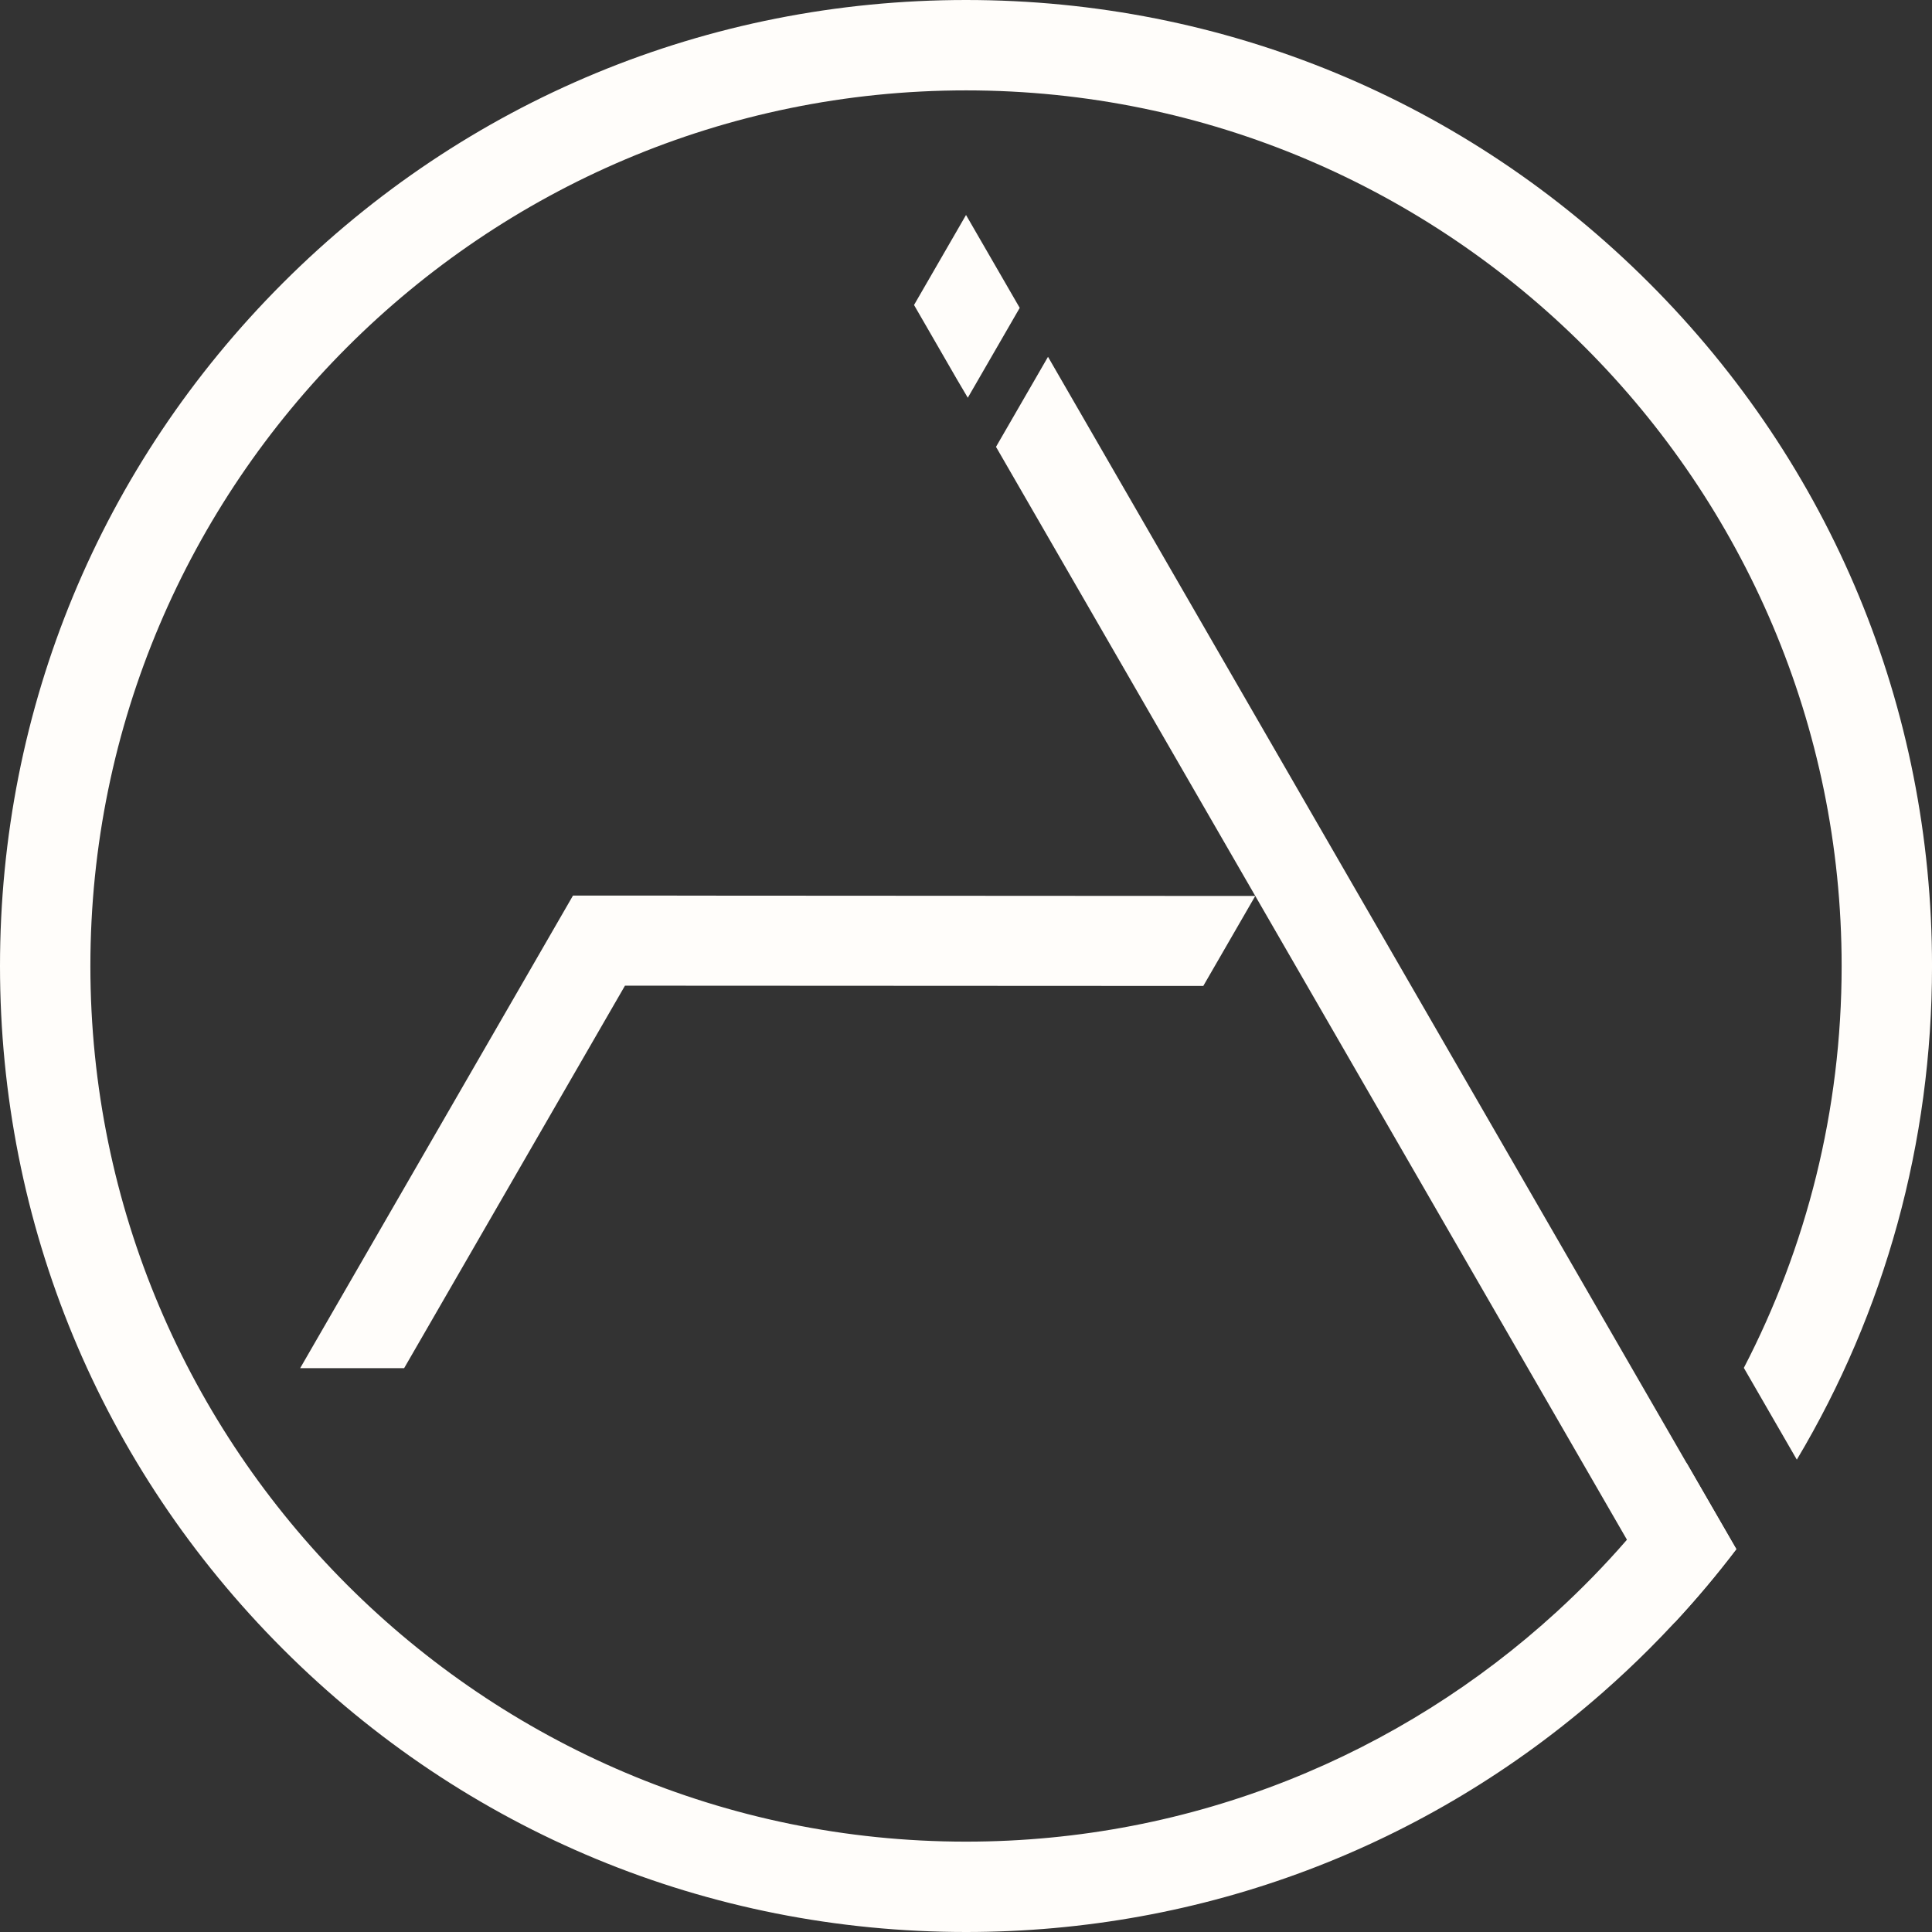
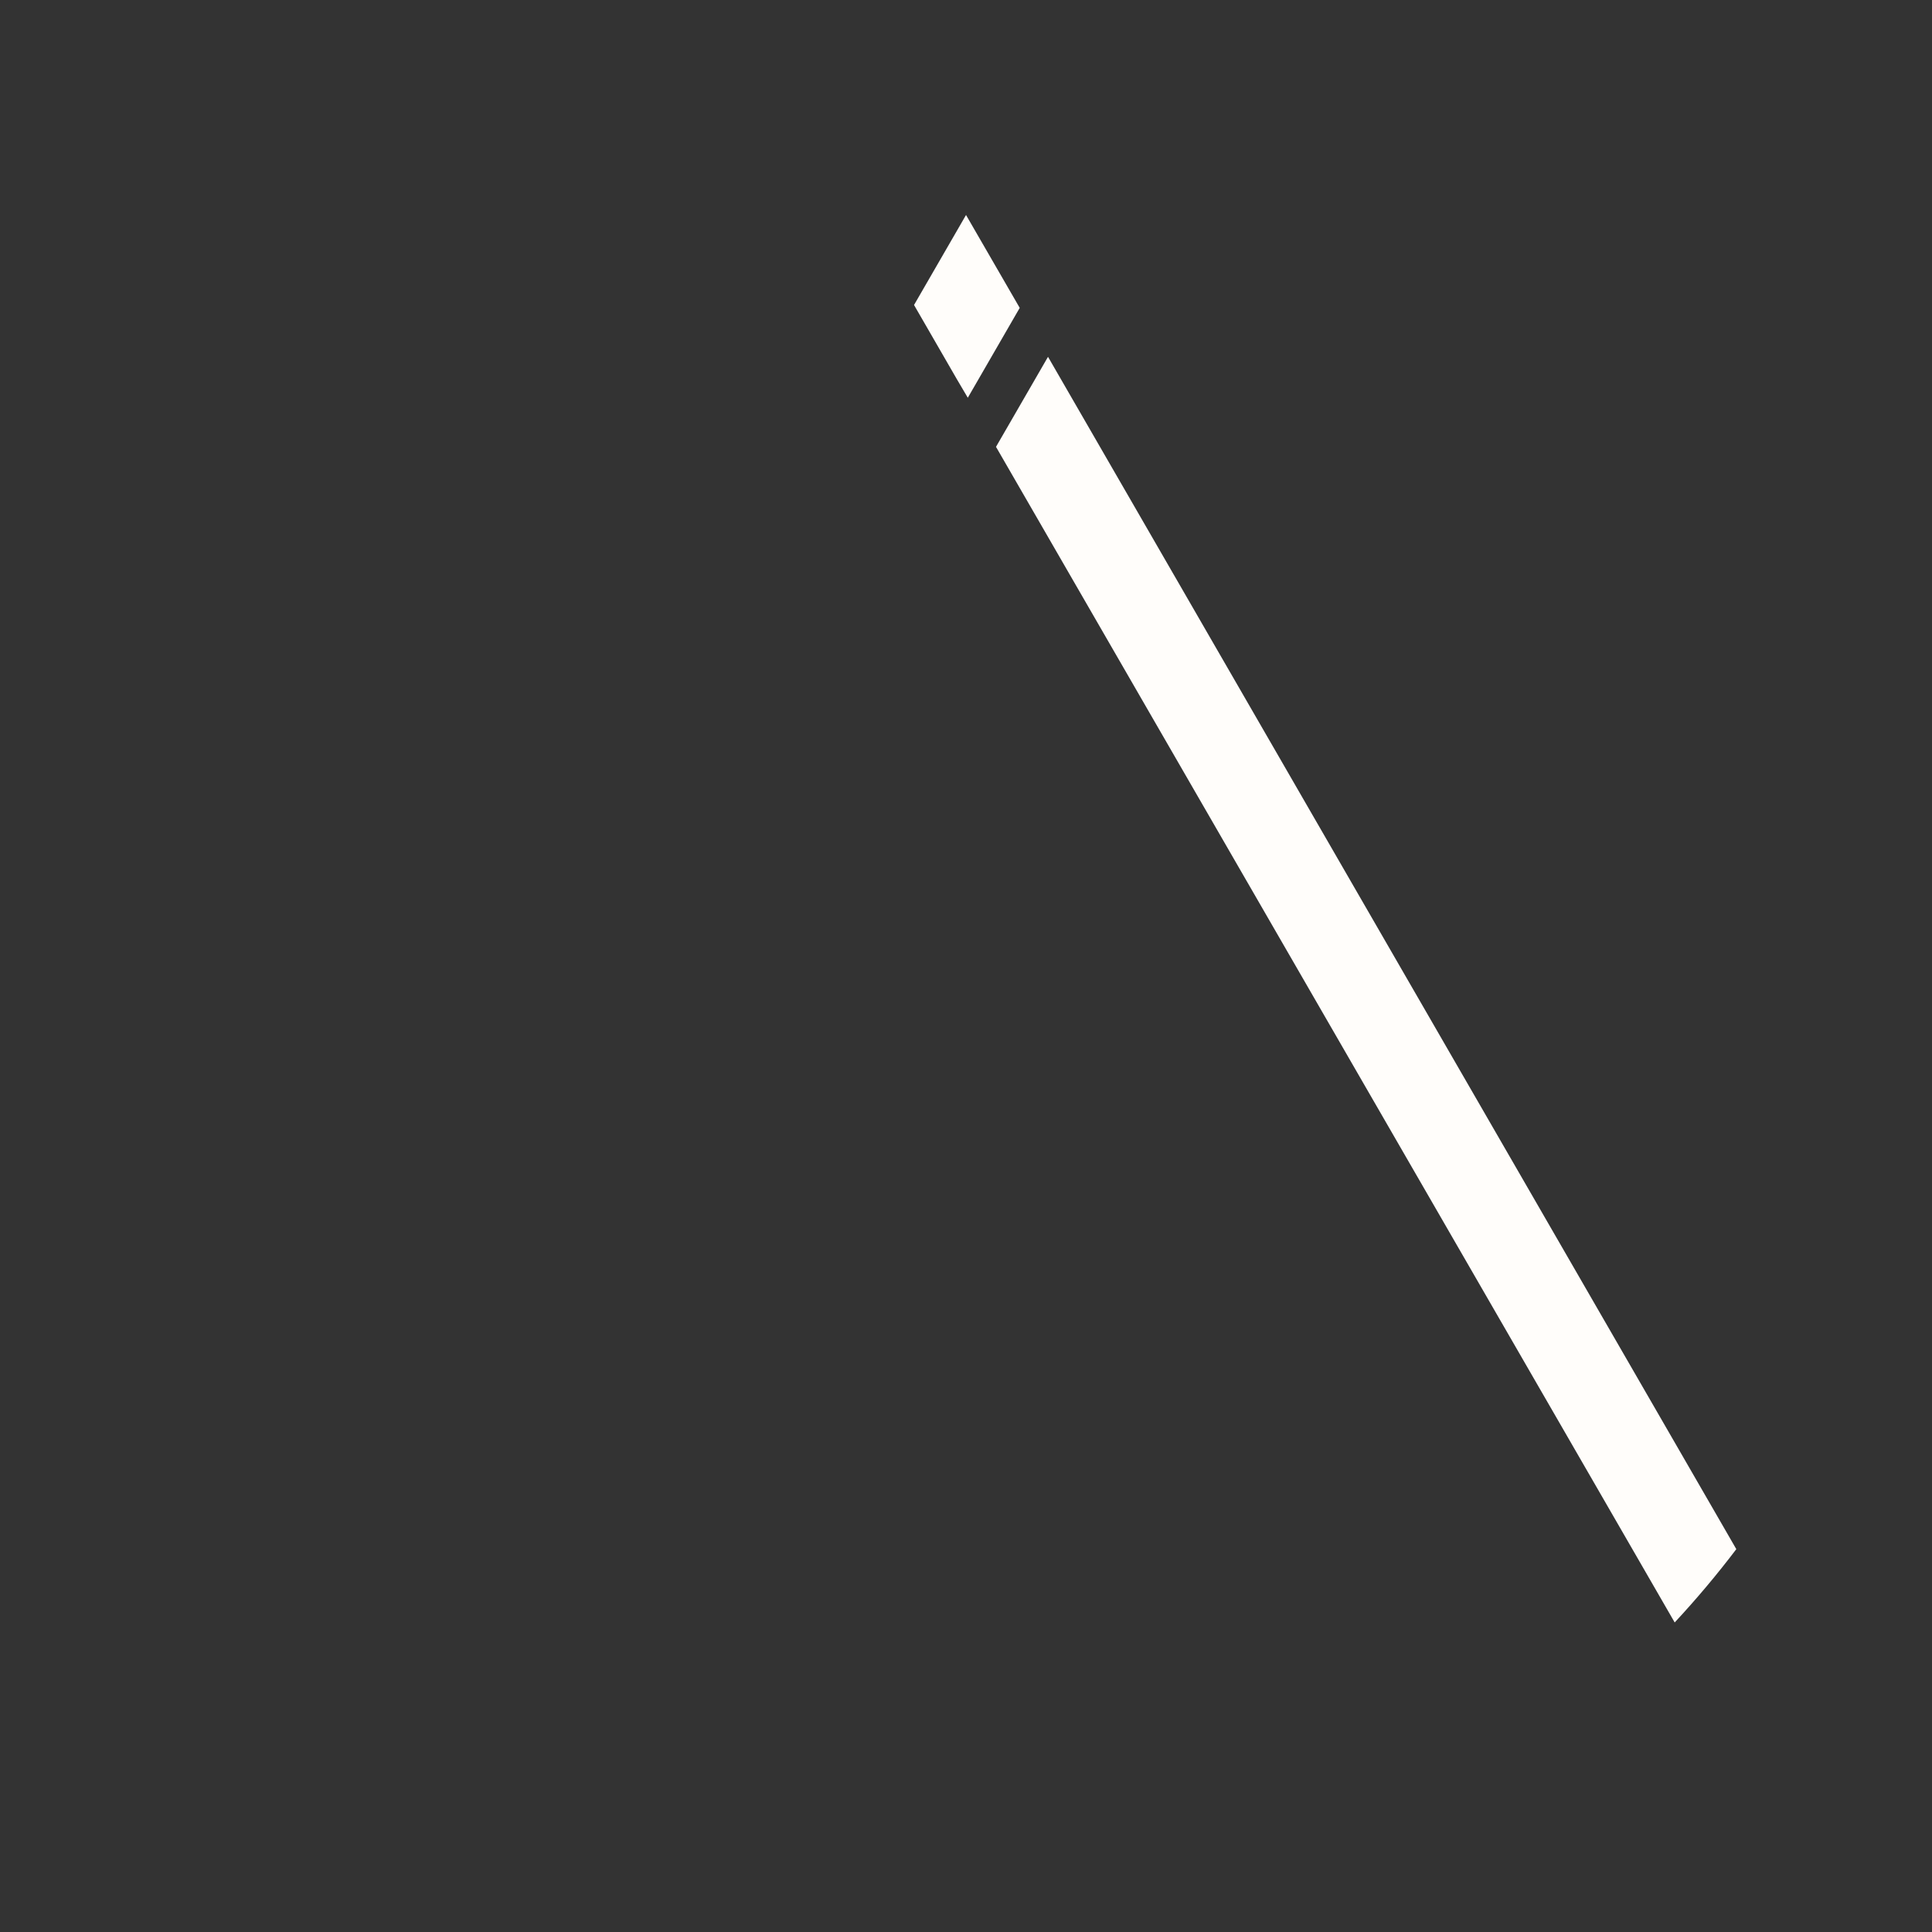
<svg xmlns="http://www.w3.org/2000/svg" width="87" height="87" viewBox="0 0 87 87" fill="none">
  <rect x="0" y="0" width="87" height="87" fill="#333333" stroke="none" />
  <g clip-path="url(#clip0_456_642)">
-     <path d="M30.485 40.329H25.802L23.462 44.384L13.516 61.611H18.198L28.143 44.386L54.185 44.399L56.526 40.346L30.484 40.331L30.485 40.329Z" fill="#FFFDFA" />
    <path d="M43.581 17.911L45.919 13.864L43.501 9.681L41.16 13.734L43.073 17.049L43.581 17.911Z" fill="#FFFDFA" />
    <path d="M78.189 69.759C77.325 70.898 76.398 72.001 75.413 73.061L73.263 69.335L44.851 20.122L47.193 16.068L75.948 65.879L78.188 69.76L78.189 69.759Z" fill="#FFFDFA" />
-     <path d="M74.26 12.741C66.044 4.525 55.12 0 43.501 0C31.882 0 20.957 4.525 12.741 12.741C4.525 20.957 0 31.88 0 43.501C0 55.123 4.525 66.045 12.741 74.259C20.957 82.475 31.881 87 43.5 87C54.165 87 64.244 83.187 72.18 76.208C72.891 75.584 73.584 74.934 74.26 74.259C74.653 73.866 75.037 73.466 75.413 73.062C76.398 72.001 77.325 70.898 78.189 69.76L75.949 65.879C75.117 67.081 74.219 68.234 73.263 69.336C72.27 70.481 71.21 71.566 70.091 72.59C63.075 79.01 53.738 82.931 43.501 82.931C21.76 82.931 4.07 65.243 4.07 43.501C4.07 21.76 21.76 4.07 43.501 4.07C65.243 4.07 82.931 21.758 82.931 43.501C82.931 50.02 81.34 56.174 78.527 61.597L80.913 65.73C84.883 59.074 87.001 51.451 87.001 43.501C87.001 31.881 82.478 20.957 74.261 12.742L74.26 12.741Z" fill="#FFFDFA" />
  </g>
  <defs>
    <clipPath id="clip0_456_642">
      <rect width="87" height="87" fill="white" />
    </clipPath>
  </defs>
</svg>